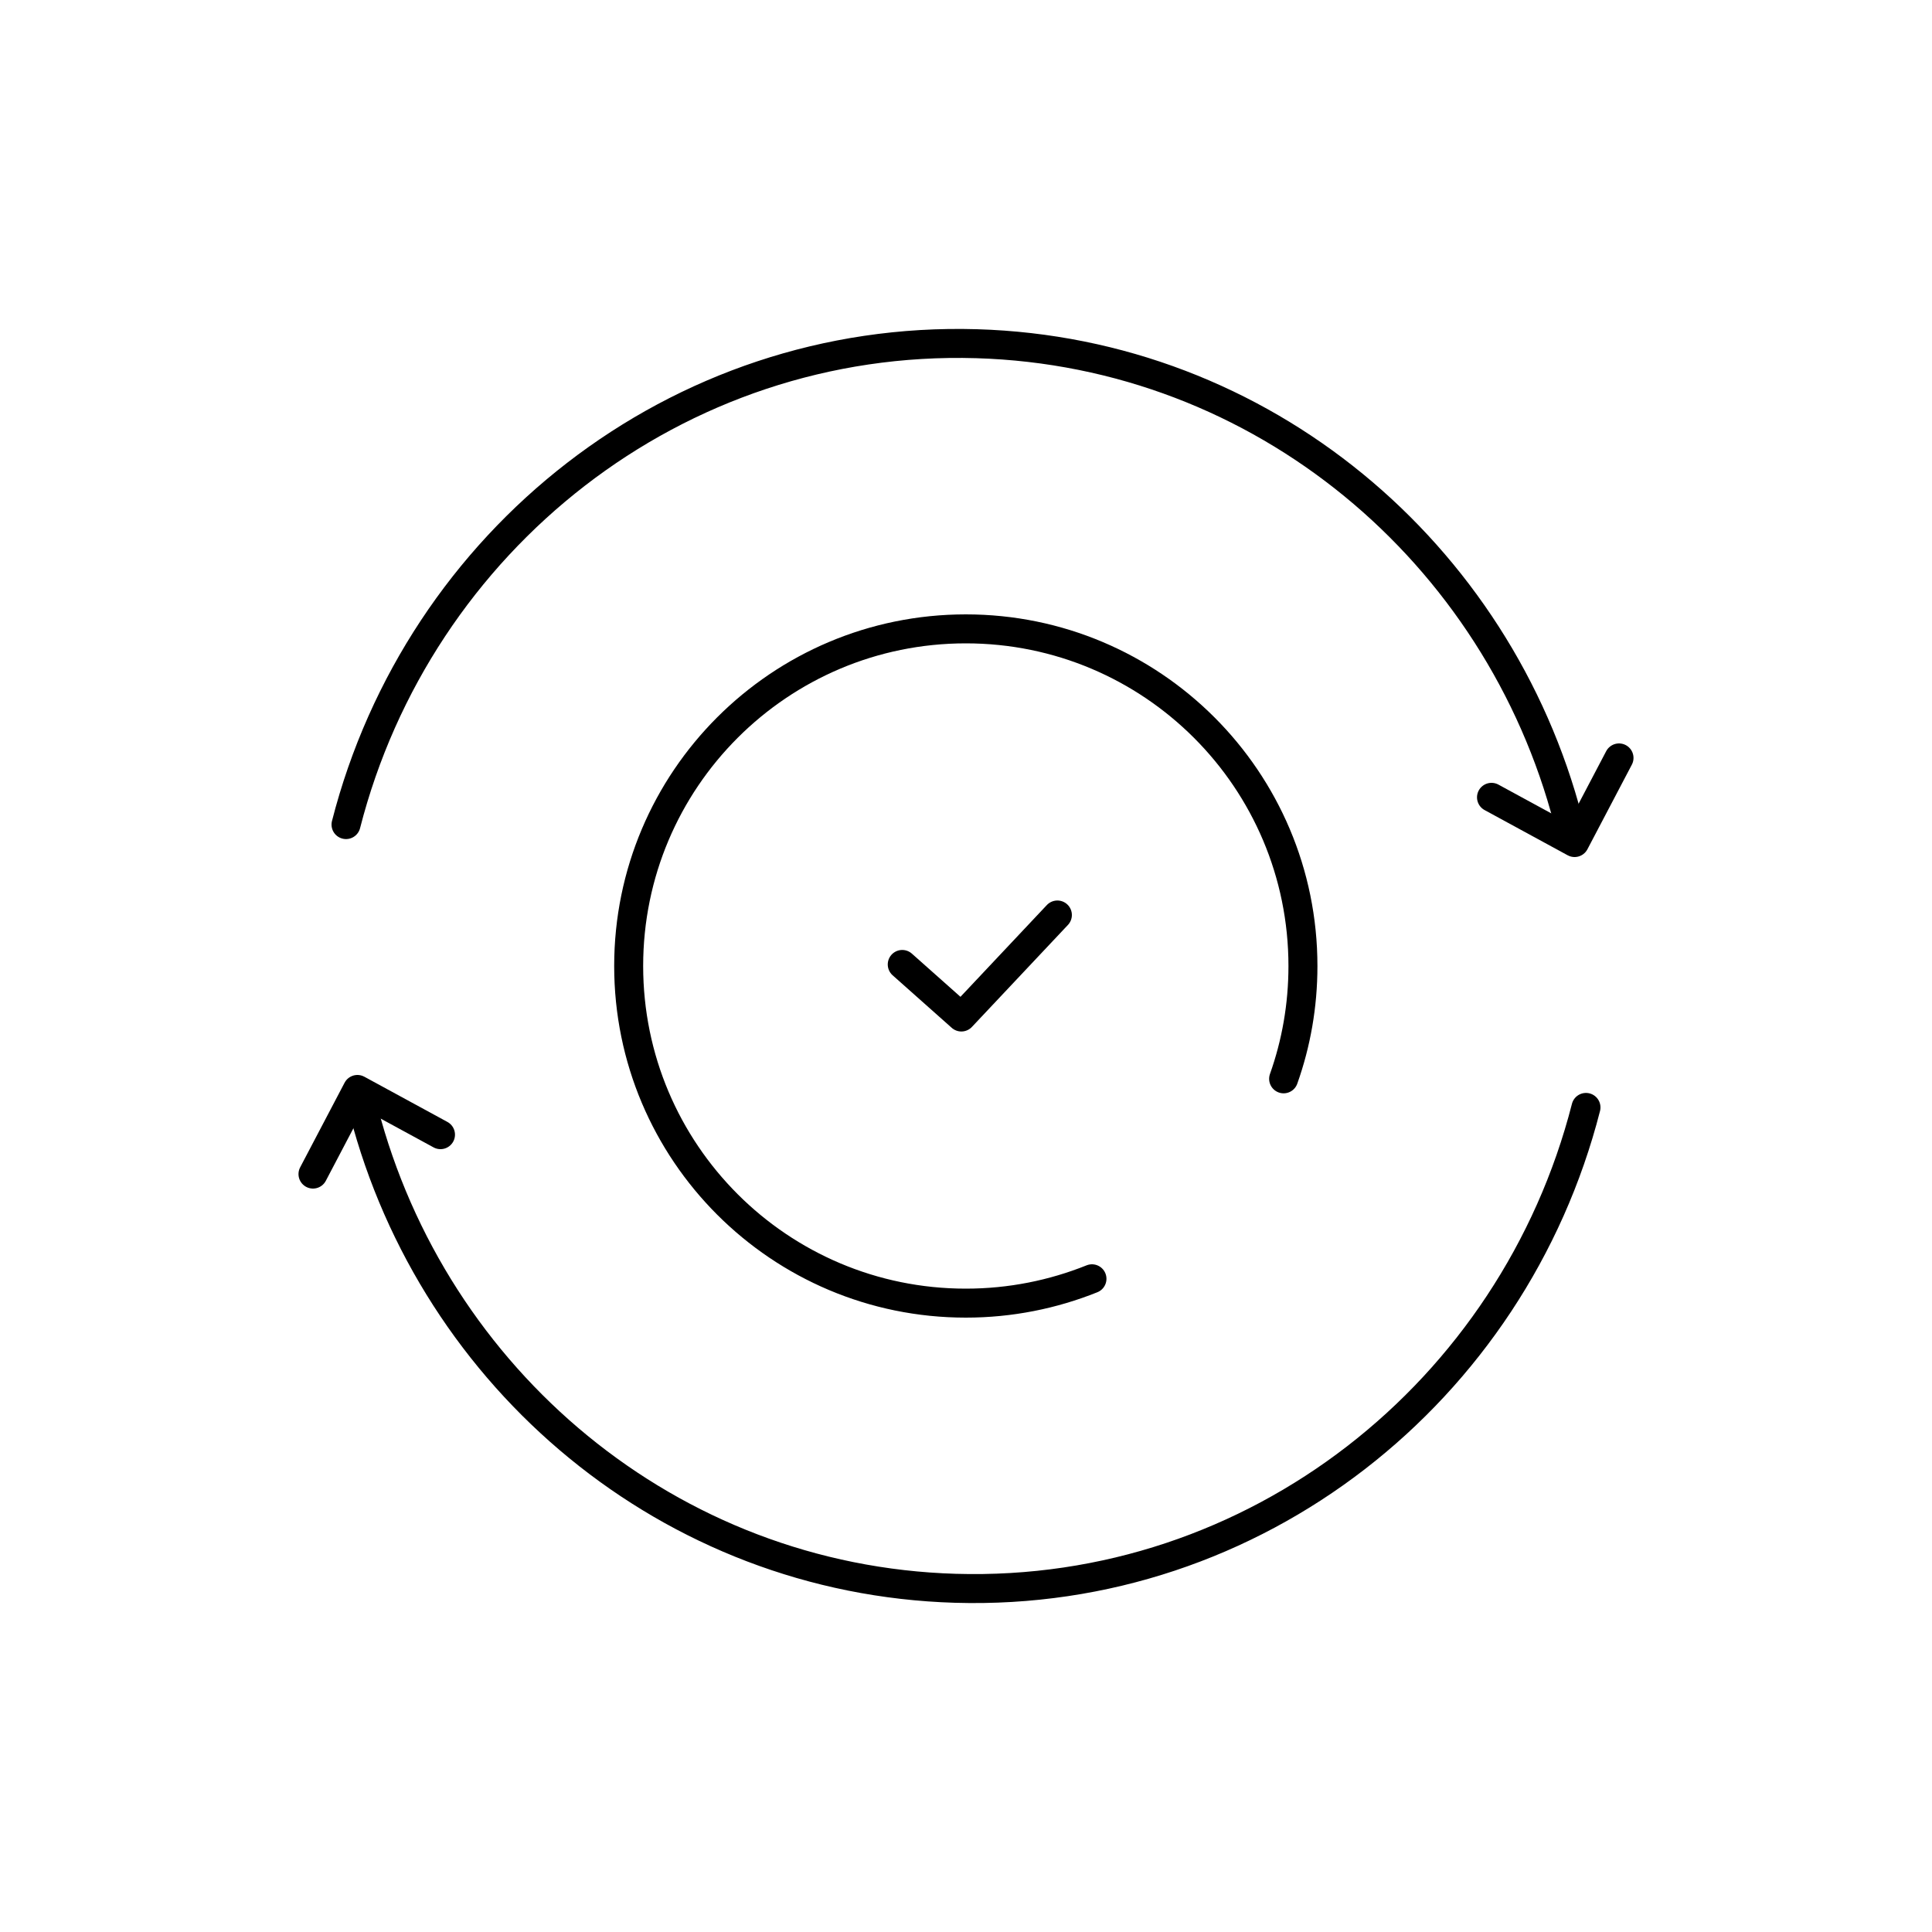
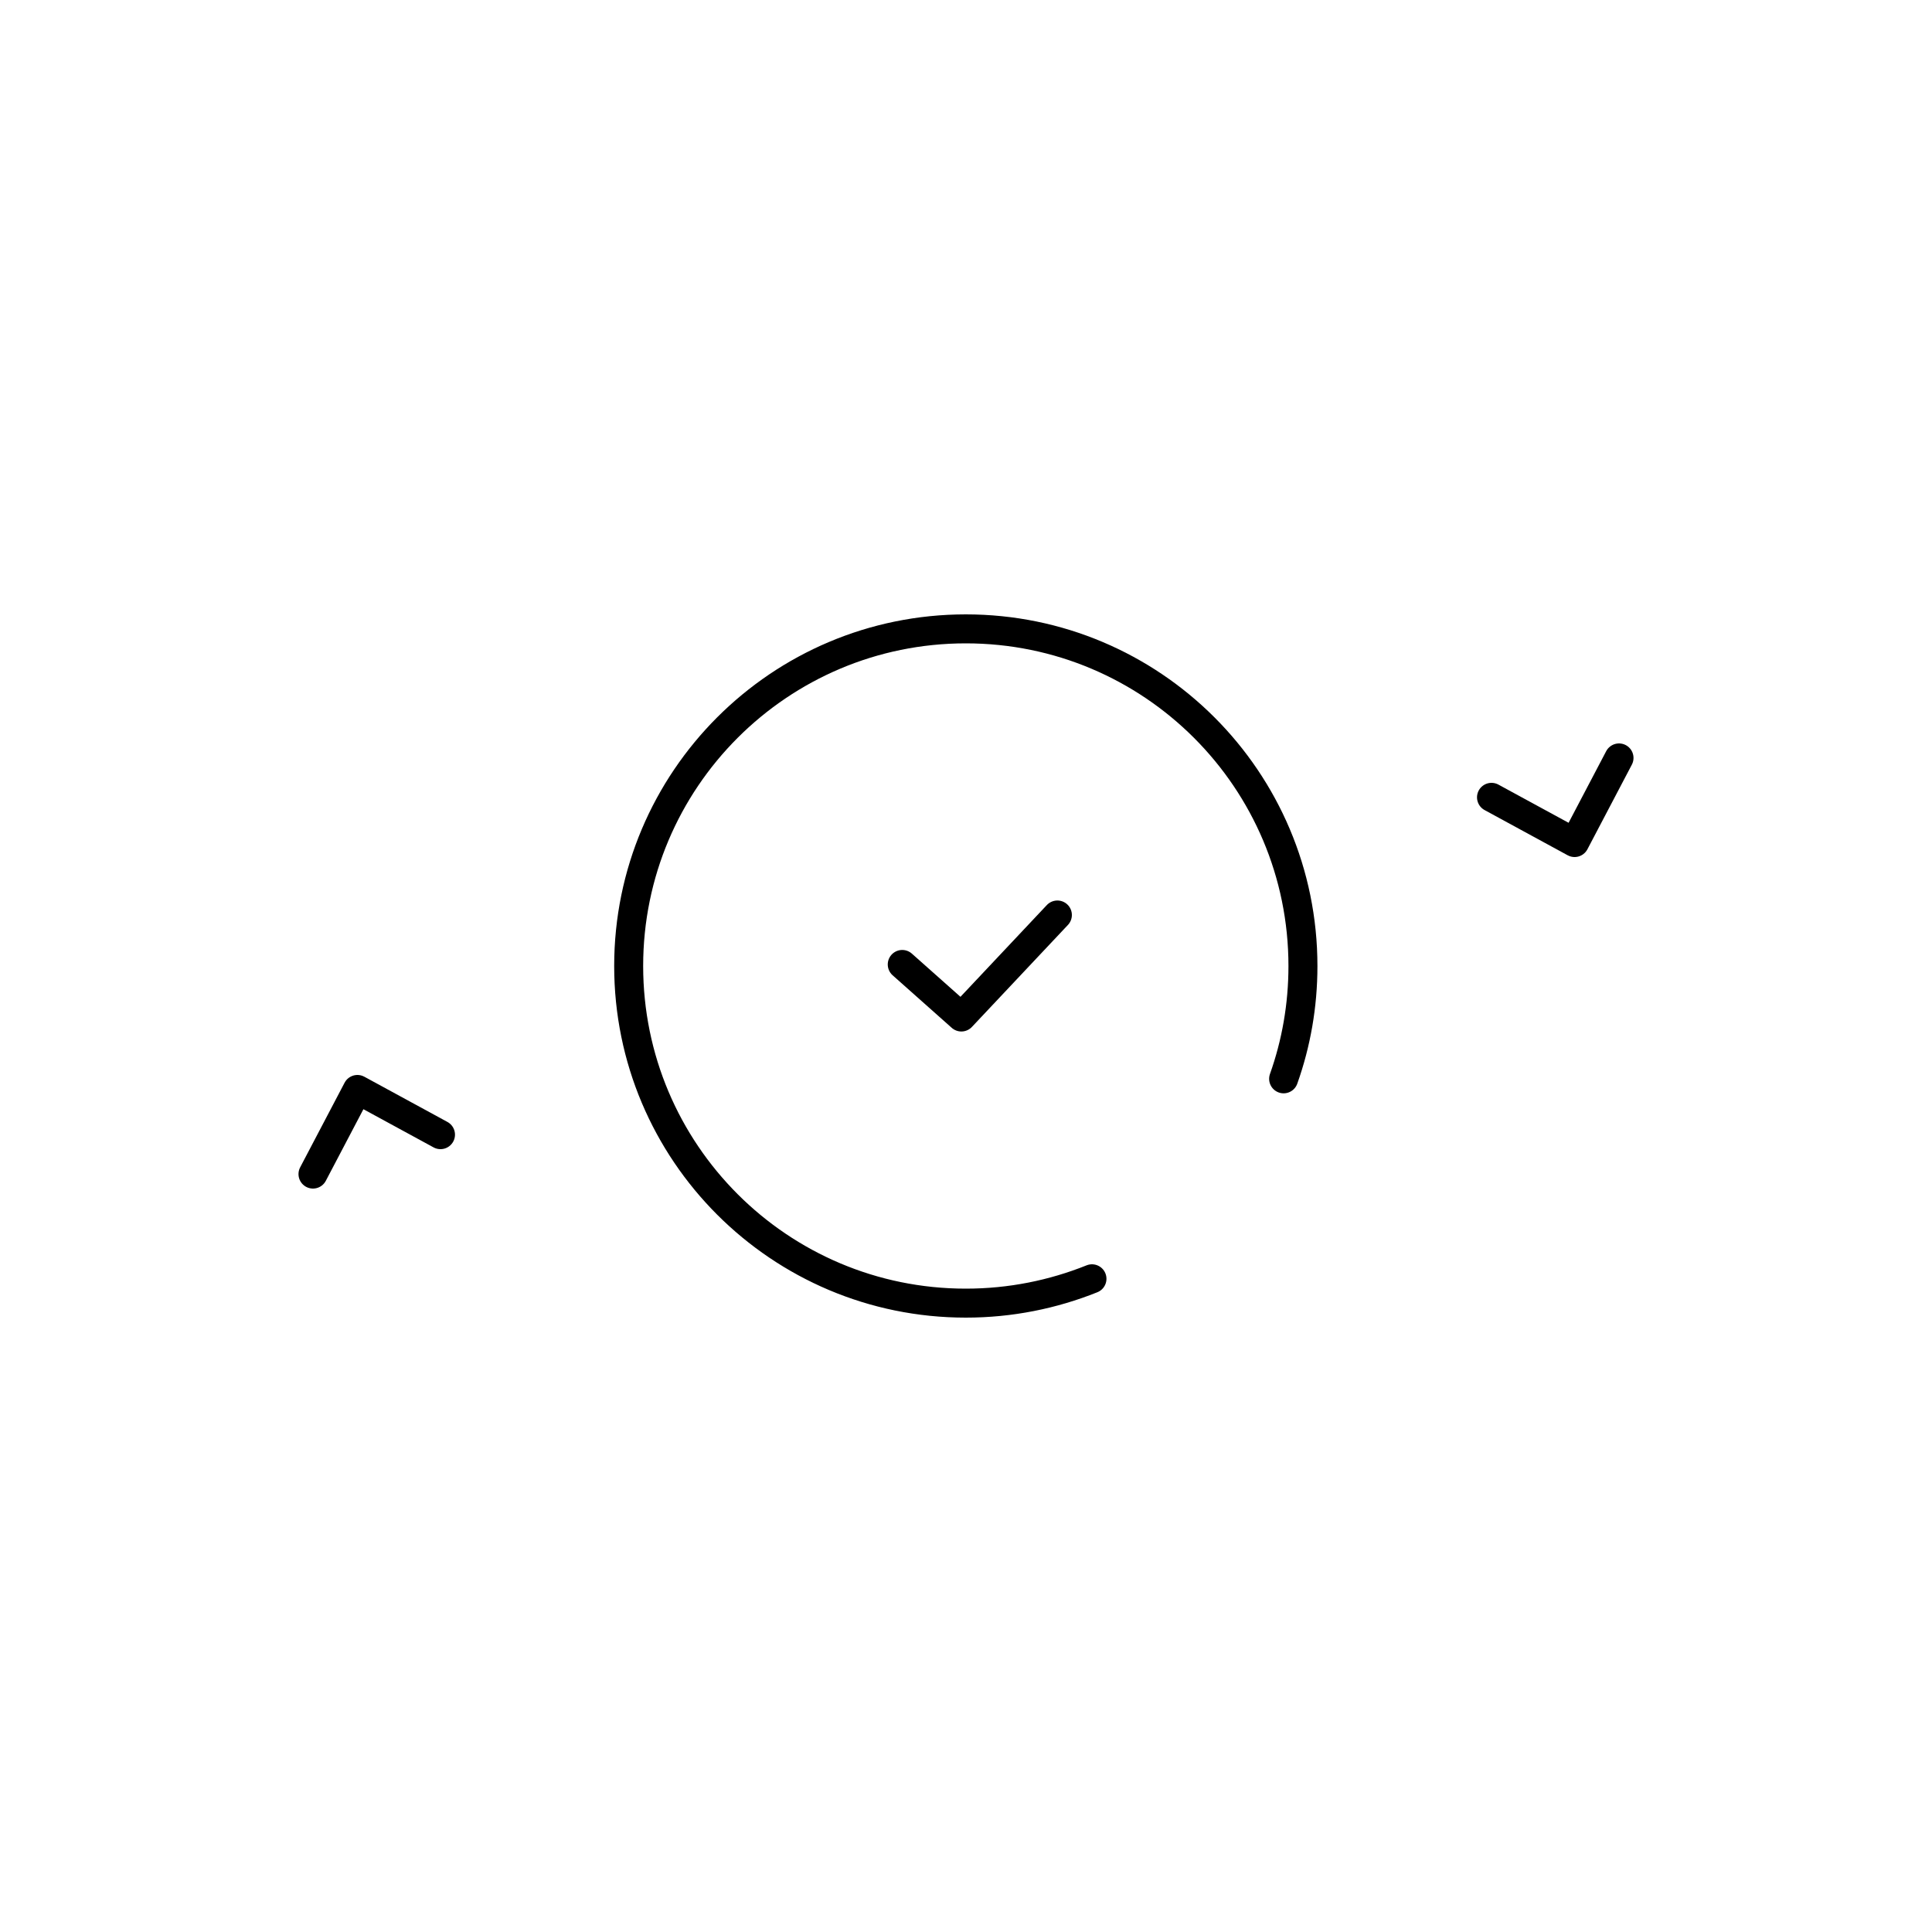
<svg xmlns="http://www.w3.org/2000/svg" id="Layer_1" data-name="Layer 1" viewBox="0 0 100 100">
  <defs>
    <style>      .cls-1 {        fill: none;        stroke: #000;        stroke-linecap: round;        stroke-linejoin: round;        stroke-width: 1.5px;      }    </style>
  </defs>
  <g>
    <g>
-       <path class="cls-1" d="M17.91,42.68c3.76-14.7,17.1-25.35,32.64-24.89,14.8.44,27.01,10.83,30.62,24.69" />
      <polyline class="cls-1" points="83.8 39.23 81.5 43.61 77.2 41.27" />
    </g>
    <g>
-       <path class="cls-1" d="M82.09,57.32c-3.76,14.7-17.1,25.35-32.64,24.89-14.8-.44-27.01-10.83-30.62-24.69" />
      <polyline class="cls-1" points="16.2 60.77 18.5 56.39 22.8 58.73" />
    </g>
  </g>
  <polyline class="cls-1" points="46.7 49.92 49.76 52.64 54.73 47.36" />
  <path class="cls-1" d="M66.44,55.84c.65-1.83,1-3.79,1-5.84,0-9.64-7.81-17.45-17.45-17.45s-17.45,7.81-17.45,17.45,7.81,17.45,17.45,17.45c2.31,0,4.51-.45,6.53-1.26" />
</svg>